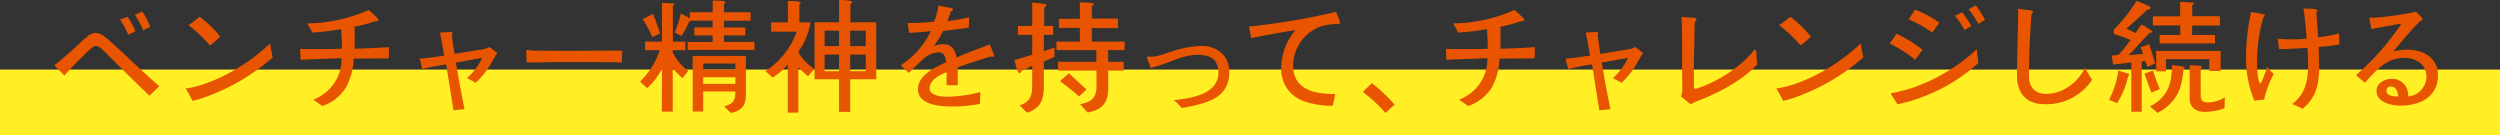
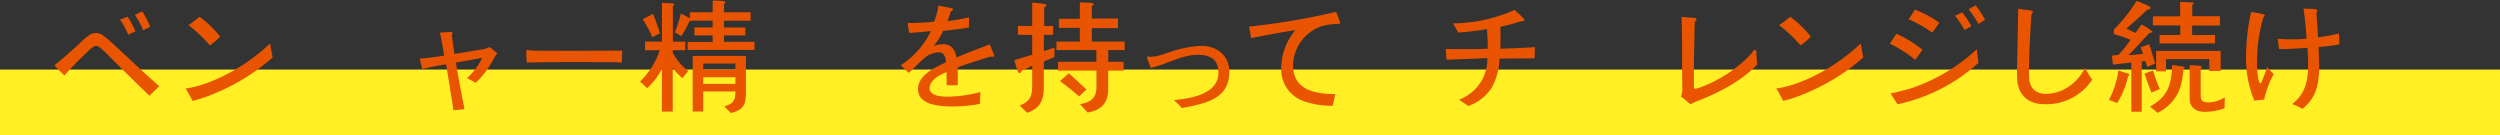
<svg xmlns="http://www.w3.org/2000/svg" width="496.47" height="26.875" viewBox="0 0 496.47 26.875">
  <rect x="0" y="0" width="496.47" height="26.875" fill="#333333" stroke="none" />
  <g id="message_sec3_t02" transform="translate(-445.294 -3024.362)">
    <rect id="長方形_117" data-name="長方形 117" width="496.47" height="13.06" transform="translate(445.294 3038.177)" fill="#ffef24" />
    <g id="グループ_507" data-name="グループ 507">
      <g id="グループ_506" data-name="グループ 506">
        <path id="パス_4374" data-name="パス 4374" d="M474.979,3043.371c-.754-.681-1.459-1.386-2.188-2.091l-4.643-4.57c-.875-.875-1.75-1.8-2.674-2.625a1.97,1.97,0,0,0-1.094-.608c-.534,0-1.263.729-1.652,1.094-1.046,1.021-2.091,2.042-3.111,3.111-.511.535-1.046,1.1-1.533,1.678-.656-.656-1.336-1.313-1.993-2.018,1.654-1.337,3.234-2.747,4.814-4.156a14.672,14.672,0,0,1,2.308-1.993,2.644,2.644,0,0,1,1.143-.292,2.926,2.926,0,0,1,1.726.753,6.2,6.2,0,0,1,.632.486c3.451,3.064,6.709,6.32,10.209,9.334Zm-4.23-12.13a15.492,15.492,0,0,0-1.628-2.99l1.531-.559a19.441,19.441,0,0,1,1.531,2.892Zm2.965-.851a16.222,16.222,0,0,0-1.628-3.087l1.458-.656a15.672,15.672,0,0,1,1.58,3.038Z" fill="#e85400" />
        <path id="パス_4375" data-name="パス 4375" d="M487.341,3043.152a23.312,23.312,0,0,1-3.816,1.239c-.438-.851-.9-1.7-1.386-2.527a1.421,1.421,0,0,0,.317.024,3.257,3.257,0,0,0,.51-.073c5.64-1.118,11.838-4.886,15.97-8.824a3.61,3.61,0,0,1,.073.51c.121.754.292,1.507.438,2.261A40.723,40.723,0,0,1,487.341,3043.152Zm-.364-9.772a29.05,29.05,0,0,0-4.254-4.035c.777-.486,1.483-1.094,2.212-1.653a21.613,21.613,0,0,1,4.084,3.938A12.866,12.866,0,0,1,486.977,3033.38Z" fill="#e85400" />
-         <path id="パス_4376" data-name="パス 4376" d="M522.476,3035.956c-2.31,0-4.618.025-6.952.049a12.754,12.754,0,0,1-1.483,5.664,8.919,8.919,0,0,1-4.74,3.743c-.584-.437-1.216-.826-1.8-1.263a5.542,5.542,0,0,0,1.021-.462,8.566,8.566,0,0,0,4.595-7.779c-2.723.122-5.421.2-8.119.316-.049-.705-.074-1.435-.122-2.139.753,0,1.507.024,2.261.024h2.722c1.118,0,2.212-.024,3.33-.072v-.341c0-1.191-.072-2.358-.146-3.549a50.03,50.03,0,0,1-5.712.681c-.34-.608-.68-1.24-1.045-1.824a30.538,30.538,0,0,0,12.227-2.674c.291.268,1.944,1.7,1.944,1.969,0,.292-.486.317-.705.292a33.345,33.345,0,0,1-4.059,1.094c.073,1.435.024,2.893.024,4.352,2.285-.074,4.546-.147,6.83-.317C522.548,3034.474,522.525,3035.2,522.476,3035.956Z" fill="#e85400" />
        <path id="パス_4377" data-name="パス 4377" d="M543.911,3035.13c-.049.049-.1.121-.147.17-.145.219-.243.438-.364.656-.268.462-.511.9-.778,1.337a17.063,17.063,0,0,1-2.844,3.5c-.583-.292-1.118-.608-1.726-.923a13.21,13.21,0,0,0,2.917-3.841c.025-.049.049-.074.049-.122,0-.024,0-.024-.024-.024h-.025a.606.606,0,0,0-.194.024c-1.653.267-3.282.632-4.935.875.487,3.088,1.094,6.174,1.7,9.261l-2.187.219q-.729-4.593-1.458-9.115c-1.58.243-3.16.534-4.716.924-.194-.705-.39-1.362-.535-2.067,1.653-.1,3.257-.364,4.861-.607-.267-1.531-.509-3.039-.85-4.57.754-.025,1.459-.1,2.163-.1.122,0,.365.048.365.243a.4.4,0,0,1-.17.291c.17,1.265.316,2.528.534,3.792,1.241-.17,2.48-.389,3.743-.607.73-.122,1.459-.2,2.189-.365a3.283,3.283,0,0,0,1.02-.389c.536.413,1.045.8,1.556,1.24A1.587,1.587,0,0,1,543.911,3035.13Z" fill="#e85400" />
        <path id="パス_4378" data-name="パス 4378" d="M568.783,3036.783c-1.167-.073-2.285-.073-3.4-.073-1.288-.024-2.6-.024-3.888-.024h-3.039c-2.82,0-5.663.024-8.556.1-.049-.778-.1-1.628-.1-2.358,0-.121.1-.145.17-.145.317,0,.633.1.948.121.73.049,1.483.024,2.212.024,1.7,0,3.4.025,5.1.025,3.525,0,7.074-.049,10.647-.049C568.832,3035.179,568.783,3036,568.783,3036.783Z" fill="#e85400" />
        <path id="パス_4379" data-name="パス 4379" d="M580.81,3039.871a11.019,11.019,0,0,1-1.921-2.042v8.7h-2.163l.024-8.557a12.465,12.465,0,0,1-2.941,3.89l-1.41-1.313a15.32,15.32,0,0,0,3.914-6.223H573.4v-1.7h3.354v-7.705l2.164.121c.1,0,.267.074.267.2a.4.4,0,0,1-.267.316v7.073h2.479v1.7h-2.5v.486a11.358,11.358,0,0,0,3.064,3.646Zm-5.979-8.144a23.386,23.386,0,0,0-1.9-3.549c.681-.364,1.361-.729,2.042-1.045.511,1.264,1,2.552,1.386,3.864Zm7.024,2.553v-1.58h4.959v-1.313h-3.622v-1.58h3.622v-1.337h-4.3a.441.441,0,0,1-.34.146,18.415,18.415,0,0,1-1.555,2.892l-1.313-.705a24.85,24.85,0,0,0,1.191-3.743c.608.292,1.215.607,1.8.948v-1.216h4.522v-2.308a16.548,16.548,0,0,1,2.212.1c.145.025.316.074.316.244a.4.4,0,0,1-.267.316v1.652h5.274v1.678h-5.274v1.337H593.3v1.58h-4.229v1.288h6.052v1.6Zm8.581,12.518-1.312-1.312c1.774-.535,2.211-1.095,2.211-2.966h-6.393v3.986h-2.09V3035.47h10.573v7.244C593.425,3045.169,592.915,3046.214,590.436,3046.8Zm.9-9.82h-6.393v1.215h6.393Zm0,2.722h-6.393v1.313h6.393Z" fill="#e85400" />
-         <path id="パス_4380" data-name="パス 4380" d="M605.745,3039.5a18.824,18.824,0,0,1-1.9-1.8v9.019h-2.114v-9.553a12.3,12.3,0,0,1-3.015,2.6l-1.41-1.288a15.626,15.626,0,0,0,6.2-7.827h-5.081v-1.848h3.331v-4.254c.365.024,2.552-.049,2.552.365,0,.121-.17.243-.268.291v3.6h2.212a13.124,13.124,0,0,1-2.357,5.713v.364a10.839,10.839,0,0,0,3.062,3.16A14.1,14.1,0,0,1,605.745,3039.5Zm8.385.609v6.465h-2.212v-6.465h-4.861v-11.328h4.861v-4.424a17.7,17.7,0,0,1,2.261.17c.146.024.317.073.317.243,0,.194-.171.316-.317.389v3.622h5.129v11.328Zm-2.212-9.651H609.05v3.063h2.868Zm0,4.741H609.05v3.3h2.868Zm5.3-4.741H614.13v3.063h3.087Zm0,4.741H614.13v3.3h3.087Z" fill="#e85400" />
        <path id="パス_4381" data-name="パス 4381" d="M642.35,3035.641a.939.939,0,0,1-.365-.049c-2.163.681-4.351,1.362-6.49,2.139v3.549c-.438,0-.9.024-1.337.024-.291,0-.583-.024-.875-.049V3038.7c-1.337.486-3.379,1.555-3.379,3.208,0,1.507,2.407,1.653,3.5,1.653a26.384,26.384,0,0,0,6.587-.924l-.1,2.358a29.313,29.313,0,0,1-5.445.51c-2.333,0-6.855-.219-6.855-3.451,0-2.771,3.427-4.352,5.567-5.323-.049-.9-.341-1.993-1.435-1.993a5.011,5.011,0,0,0-2.625.971c-1.191.973-2.212,2.116-3.354,3.136-.511-.534-1.07-1.02-1.581-1.531a16.673,16.673,0,0,0,6-6.782c-1.433.17-2.892.292-4.326.365-.1-.656-.194-1.313-.316-1.969a42.307,42.307,0,0,0,5.274-.268,13.146,13.146,0,0,0,.852-3.184c.7.145,1.433.267,2.163.413.17.024.729.1.729.365,0,.195-.243.316-.389.34-.243.656-.462,1.313-.7,1.969,1.433-.195,2.892-.438,4.3-.753l-.048,2.017c-1.7.316-3.4.462-5.128.681a13.454,13.454,0,0,1-1.848,2.965,6.683,6.683,0,0,1,1.944-.34c1.654,0,2.31,1.215,2.6,2.65,2.139-.973,4.376-1.726,6.563-2.625.121.291.9,2.114.9,2.26C642.739,3035.617,642.5,3035.641,642.35,3035.641Z" fill="#e85400" />
        <path id="パス_4382" data-name="パス 4382" d="M654.681,3035.665c-.681.34-1.386.608-2.091.923v4.935c0,2.649-.656,4.327-3.305,5.226-.536-.437-.973-1-1.507-1.434,2.041-.753,2.5-1.847,2.5-3.938v-3.962a20.776,20.776,0,0,1-2.115,1c-.048.146-.169.461-.364.461-.219,0-.292-.121-.365-.292a22.9,22.9,0,0,1-.705-2.284c1.191-.341,2.358-.705,3.549-1.07v-3.938h-2.844v-1.774h2.844v-4.643a26.677,26.677,0,0,1,2.65.316.217.217,0,0,1,.146.243c0,.194-.244.341-.413.413v3.671h1.774v1.774H652.59v3.234c.7-.243,1.41-.462,2.116-.73Zm10.695-1.361v2.333h3.063v1.75h-3.063v3.525c0,2.869-1.288,4.327-4.108,4.789l-1.482-1.654c2.138-.388,3.256-1.19,3.256-3.475v-3.185H655.41v-1.75h7.608V3034.3h-7.924v-1.678h4.643V3029.9h-4.156v-1.8h4.156v-3.281c.729.048,1.75.048,2.43.145.123.025.317.073.317.243s-.243.292-.365.341v2.5h5.2v1.9h-5.2v2.673h6.514v1.678Zm-5.785,9.212c-1.216-1.069-2.479-2.09-3.792-3.038.583-.535,1.166-1.045,1.75-1.556,1.192,1.045,2.333,2.139,3.5,3.209Z" fill="#e85400" />
        <path id="パス_4383" data-name="パス 4383" d="M683.535,3045.047a34.214,34.214,0,0,1-3.574.754,11.765,11.765,0,0,0-1.555-1.555c3.354-.34,8.847-1.143,8.847-5.446,0-2.674-1.652-3.549-4.131-3.549-2.456,0-4.692,1.094-6.977,1.9a18.475,18.475,0,0,1-2.334.681c-.146-.389-.267-.754-.413-1.119l-.34-.85c0-.219.146-.268.316-.268.122,0,.267.049.413.049a7.655,7.655,0,0,0,2.115-.39c.729-.218,1.458-.485,2.115-.68a20.8,20.8,0,0,1,5.833-1.094c3.111,0,5.566,1.872,5.566,5.129C689.416,3042.569,686.986,3044.124,683.535,3045.047Z" fill="#e85400" />
        <path id="パス_4384" data-name="パス 4384" d="M710.495,3029.126a11.982,11.982,0,0,0-2.8.462,8.369,8.369,0,0,0-5.615,7.73c0,4.934,4.4,5.736,8.386,5.713-.17.777-.316,1.555-.511,2.333a16.824,16.824,0,0,1-5.493-.827,6.68,6.68,0,0,1-4.74-6.514,11.892,11.892,0,0,1,2.819-7.682c-2.94.462-5.881,1-8.8,1.6-.1-.753-.268-1.532-.389-2.309a133.5,133.5,0,0,0,17.258-2.917c.122.242.85,2.066.85,2.188C711.466,3029.151,710.665,3029.126,710.495,3029.126Z" fill="#e85400" />
-         <path id="パス_4385" data-name="パス 4385" d="M720.44,3046.8a30.286,30.286,0,0,0-4.473-4.157c.584-.656,1.143-1.167,1.775-1.774a35.517,35.517,0,0,1,4.5,4.254Z" fill="#e85400" />
        <path id="パス_4386" data-name="パス 4386" d="M750.026,3035.956c-2.31,0-4.618.025-6.952.049a12.754,12.754,0,0,1-1.483,5.664,8.919,8.919,0,0,1-4.74,3.743c-.584-.437-1.216-.826-1.8-1.263a5.54,5.54,0,0,0,1.021-.462,8.565,8.565,0,0,0,4.594-7.779c-2.722.122-5.42.2-8.119.316-.049-.705-.073-1.435-.121-2.139.753,0,1.507.024,2.261.024h2.722c1.118,0,2.212-.024,3.33-.072v-.341c0-1.191-.073-2.358-.146-3.549a50.03,50.03,0,0,1-5.712.681c-.341-.608-.68-1.24-1.046-1.824a30.539,30.539,0,0,0,12.228-2.674c.291.268,1.944,1.7,1.944,1.969,0,.292-.486.317-.705.292a33.4,33.4,0,0,1-4.059,1.094c.073,1.435.024,2.893.024,4.352,2.285-.074,4.546-.147,6.83-.317C750.1,3034.474,750.075,3035.2,750.026,3035.956Z" fill="#e85400" />
-         <path id="パス_4387" data-name="パス 4387" d="M771.46,3035.13c-.048.049-.1.121-.146.17-.146.219-.243.438-.364.656-.268.462-.511.9-.779,1.337a17.027,17.027,0,0,1-2.843,3.5c-.583-.292-1.119-.608-1.726-.923a13.209,13.209,0,0,0,2.917-3.841c.024-.049.049-.074.049-.122,0-.024,0-.024-.025-.024h-.024a.606.606,0,0,0-.194.024c-1.654.267-3.283.632-4.935.875.486,3.088,1.094,6.174,1.7,9.261l-2.187.219q-.73-4.593-1.458-9.115c-1.58.243-3.16.534-4.716.924-.194-.705-.39-1.362-.535-2.067,1.653-.1,3.257-.364,4.861-.607-.267-1.531-.51-3.039-.85-4.57.753-.025,1.459-.1,2.163-.1.122,0,.365.048.365.243a.4.4,0,0,1-.17.291c.17,1.265.315,2.528.534,3.792,1.24-.17,2.48-.389,3.743-.607.73-.122,1.459-.2,2.189-.365a3.292,3.292,0,0,0,1.02-.389c.535.413,1.045.8,1.556,1.24A1.493,1.493,0,0,1,771.46,3035.13Z" fill="#e85400" />
        <path id="パス_4388" data-name="パス 4388" d="M782.59,3044.343a10.057,10.057,0,0,0-1.555.729c-.657-.486-1.24-1.07-1.92-1.532a4.377,4.377,0,0,0,.267-1.774c0-1.337-.049-2.7-.049-4.035,0-3.355.025-6.685-.1-10.015.729.049,1.459.122,2.187.17.2,0,.779,0,.779.317,0,.145-.2.364-.317.461-.1,1.215-.072,2.431-.1,3.647-.049,1.993-.1,3.986-.1,5.979v3.208c0,.219,0,.487.267.487a2.131,2.131,0,0,0,.657-.146,26.613,26.613,0,0,0,10.355-6.684c.219-.243.413-.535.632-.8a.4.4,0,0,1,.219-.072.236.236,0,0,1,.243.194,3.9,3.9,0,0,1,.049.753,16.812,16.812,0,0,0,.17,1.921C791.292,3040.356,786.674,3042.763,782.59,3044.343Z" fill="#e85400" />
        <path id="パス_4389" data-name="パス 4389" d="M803.225,3043.152a23.309,23.309,0,0,1-3.816,1.239c-.438-.851-.9-1.7-1.386-2.527a1.416,1.416,0,0,0,.316.024,3.253,3.253,0,0,0,.511-.073c5.64-1.118,11.838-4.886,15.97-8.824a3.6,3.6,0,0,1,.073.51c.121.754.292,1.507.438,2.261A40.723,40.723,0,0,1,803.225,3043.152Zm-.364-9.772a29.052,29.052,0,0,0-4.254-4.035c.777-.486,1.482-1.094,2.212-1.653a21.643,21.643,0,0,1,4.084,3.938A12.912,12.912,0,0,1,802.861,3033.38Z" fill="#e85400" />
        <path id="パス_4390" data-name="パス 4390" d="M825.63,3036.248a25.564,25.564,0,0,0-5.056-3.233c.462-.632.876-1.312,1.337-1.944a24.075,24.075,0,0,1,5.177,3.184Zm-3.5,8.824c-.145-.219-1.312-1.993-1.312-2.066,0-.171.219-.171.341-.2a6.052,6.052,0,0,0,1.142-.242,31.452,31.452,0,0,0,3.063-.852,36.553,36.553,0,0,0,12.494-7.559l.316,2.722A34.891,34.891,0,0,1,822.129,3045.072Zm6.88-14.244a23.425,23.425,0,0,0-4.691-2.625c.437-.632.85-1.264,1.264-1.92a20.107,20.107,0,0,1,4.836,2.6C829.981,3029.539,829.495,3030.2,829.009,3030.828Zm6.417-.511a19.764,19.764,0,0,0-1.9-2.82l1.459-.68a26.493,26.493,0,0,1,1.8,2.722Zm2.747-1.191a16.95,16.95,0,0,0-1.945-2.917l1.41-.778a18.8,18.8,0,0,1,1.872,2.868Z" fill="#e85400" />
        <path id="パス_4391" data-name="パス 4391" d="M851.238,3045.047c-3.185,0-5.2-1.846-5.372-5.055-.025-.438-.025-.9-.025-1.337,0-1.288.049-2.552.074-3.817.073-2.868.121-5.858.169-8.726.706.1,1.411.194,2.116.267.194.025.8.074.8.389,0,.146-.169.316-.267.413-.121,1.265-.17,2.528-.243,3.793-.17,2.771-.267,5.614-.267,8.386,0,2.261,1.094,3.646,3.451,3.646a8.3,8.3,0,0,0,3.136-.705,9.394,9.394,0,0,0,4.546-4.5,23.906,23.906,0,0,0,1.409,2.406A10.878,10.878,0,0,1,851.238,3045.047Z" fill="#e85400" />
        <path id="パス_4392" data-name="パス 4392" d="M867.914,3039.481a16.451,16.451,0,0,1-2.188,5.348l-1.6-.632a18.18,18.18,0,0,0,1.847-5.834l1.969.633a.231.231,0,0,1,.194.218C868.132,3039.335,868.011,3039.433,867.914,3039.481Zm3.792-1.822a9.4,9.4,0,0,0-.389-1.167l-.705.072v9.991h-2.067v-9.772c-1.214.122-2.43.267-3.646.414l-.219-1.8a8.316,8.316,0,0,0,1.361-.171,30.463,30.463,0,0,0,2.359-2.94,22.3,22.3,0,0,0-3.33-1.143v-.9a31.89,31.89,0,0,0,4.52-5.689,18.59,18.59,0,0,1,2.7,1.167.279.279,0,0,1,.073.194c0,.292-.389.341-.608.341-1.361,1.288-2.771,2.576-4.205,3.792.608.267,1.215.559,1.823.851l1.191-1.678a11.123,11.123,0,0,1,2.163,1.386c0,.219-.389.292-.534.292-1.459,1.433-2.747,3.013-4.205,4.424.971-.074,1.92-.17,2.892-.268a11.865,11.865,0,0,0-.486-1.288c.559-.194,1.143-.413,1.7-.632.438,1.264.8,2.552,1.192,3.841Zm.85,5.1c-.486-1.24-.972-2.5-1.386-3.767l1.7-.633a27.481,27.481,0,0,0,1.336,3.671Zm6.345-4.716a15.629,15.629,0,0,1-.778,4.084,8.787,8.787,0,0,1-4.375,4.643l-1.484-1.265c3.55-1.92,4.278-4.375,4.376-8.216.753.1,1.531.147,2.285.317.1.024.219.072.219.194S879,3038.023,878.9,3038.047Zm1.725-8.605v1.872h4.546v1.677H874.161v-1.677h4.108v-1.9h-5.445v-1.8h5.421v-2.87c.826.049,1.7.049,2.527.147.122.024.171.049.171.17s-.2.219-.292.267v2.261h5.493v1.847Zm3.4,9.018V3036.1h-8.581v2.431H873.48v-4.06h12.81v3.986Zm3.038,7.39a11.285,11.285,0,0,1-3.913.729c-1.678,0-3.015-.8-3.015-2.625v-6.636c.341.024,2.431-.025,2.431.364a.309.309,0,0,1-.243.268v5.129c0,1.312.316,1.628,1.629,1.628a6.7,6.7,0,0,0,3.16-1Z" fill="#e85400" />
        <path id="パス_4393" data-name="パス 4393" d="M894.926,3044.149c-.656.048-1.288.145-1.944.194a21.613,21.613,0,0,1-1.653-8.678,42.452,42.452,0,0,1,1-8.921,21.527,21.527,0,0,1,2.479.461c.121.025.242.1.242.219a.507.507,0,0,1-.266.365,31.586,31.586,0,0,0-1.265,9.286c0,.559.1,3.84.705,3.84.049,0,.17-.243.194-.316a30.267,30.267,0,0,0,1.119-2.94,17.7,17.7,0,0,0,1.289,1.409A20.008,20.008,0,0,0,894.926,3044.149Zm10.818-10.478c.023,1.167.1,2.31.1,3.477a17.253,17.253,0,0,1-.292,3.889,8.168,8.168,0,0,1-3.013,4.934,15.543,15.543,0,0,0-2.042-.947c2.7-2.067,3.16-4.765,3.16-7.974,0-1.069-.073-2.138-.122-3.208-1.871.146-3.768.267-5.639.267-.122-.68-.194-1.361-.268-2.041.875.072,1.75.1,2.625.1,1.022,0,2.067-.024,3.087-.121-.047-1.41-.218-2.8-.364-4.205-.073-.608-.145-1.216-.243-1.8.778.073,1.58.025,2.334.146.17.049.437.1.437.34a.4.4,0,0,1-.194.292c.1,1.653.242,3.281.316,4.934a26.993,26.993,0,0,0,4.156-.754c.049.73.073,1.435.1,2.165A26.271,26.271,0,0,1,905.744,3033.671Z" fill="#e85400" />
-         <path id="パス_4394" data-name="パス 4394" d="M922.03,3045.339c-1.8,0-4.788-.632-4.788-2.941,0-1.6,1.725-2.382,3.111-2.382a3.138,3.138,0,0,1,2.941,1.993,5.275,5.275,0,0,1,.267,1.507,4.012,4.012,0,0,0,3.6-3.792c0-2.6-2.042-3.864-4.449-3.864-3.573,0-5.566,2.576-7.8,4.934-.583-.51-1.191-1-1.75-1.507a49.5,49.5,0,0,0,8.9-10.064.511.511,0,0,0,.1-.145l-.049-.025c-.073,0-.122.025-.194.025-1.9.364-3.792.705-5.713,1.044l-.413-2.26c.146,0,.292.024.413.024a27.8,27.8,0,0,0,3.184-.266,49.734,49.734,0,0,0,5.689-.924,9.075,9.075,0,0,1,1.337,1.458c0,.194-.317.316-.462.365-1.945,1.871-3.622,4.011-5.372,6.052a12.287,12.287,0,0,1,2.843-.34c3.136,0,6.029,1.6,6.029,5.08C929.444,3043.589,925.846,3045.339,922.03,3045.339Zm-1.9-3.792a.813.813,0,0,0-.924.851c0,.875,1.215,1.118,1.9,1.118.146,0,.316-.024.462-.024C921.5,3042.665,921.155,3041.547,920.134,3041.547Z" fill="#e85400" />
      </g>
    </g>
  </g>
</svg>